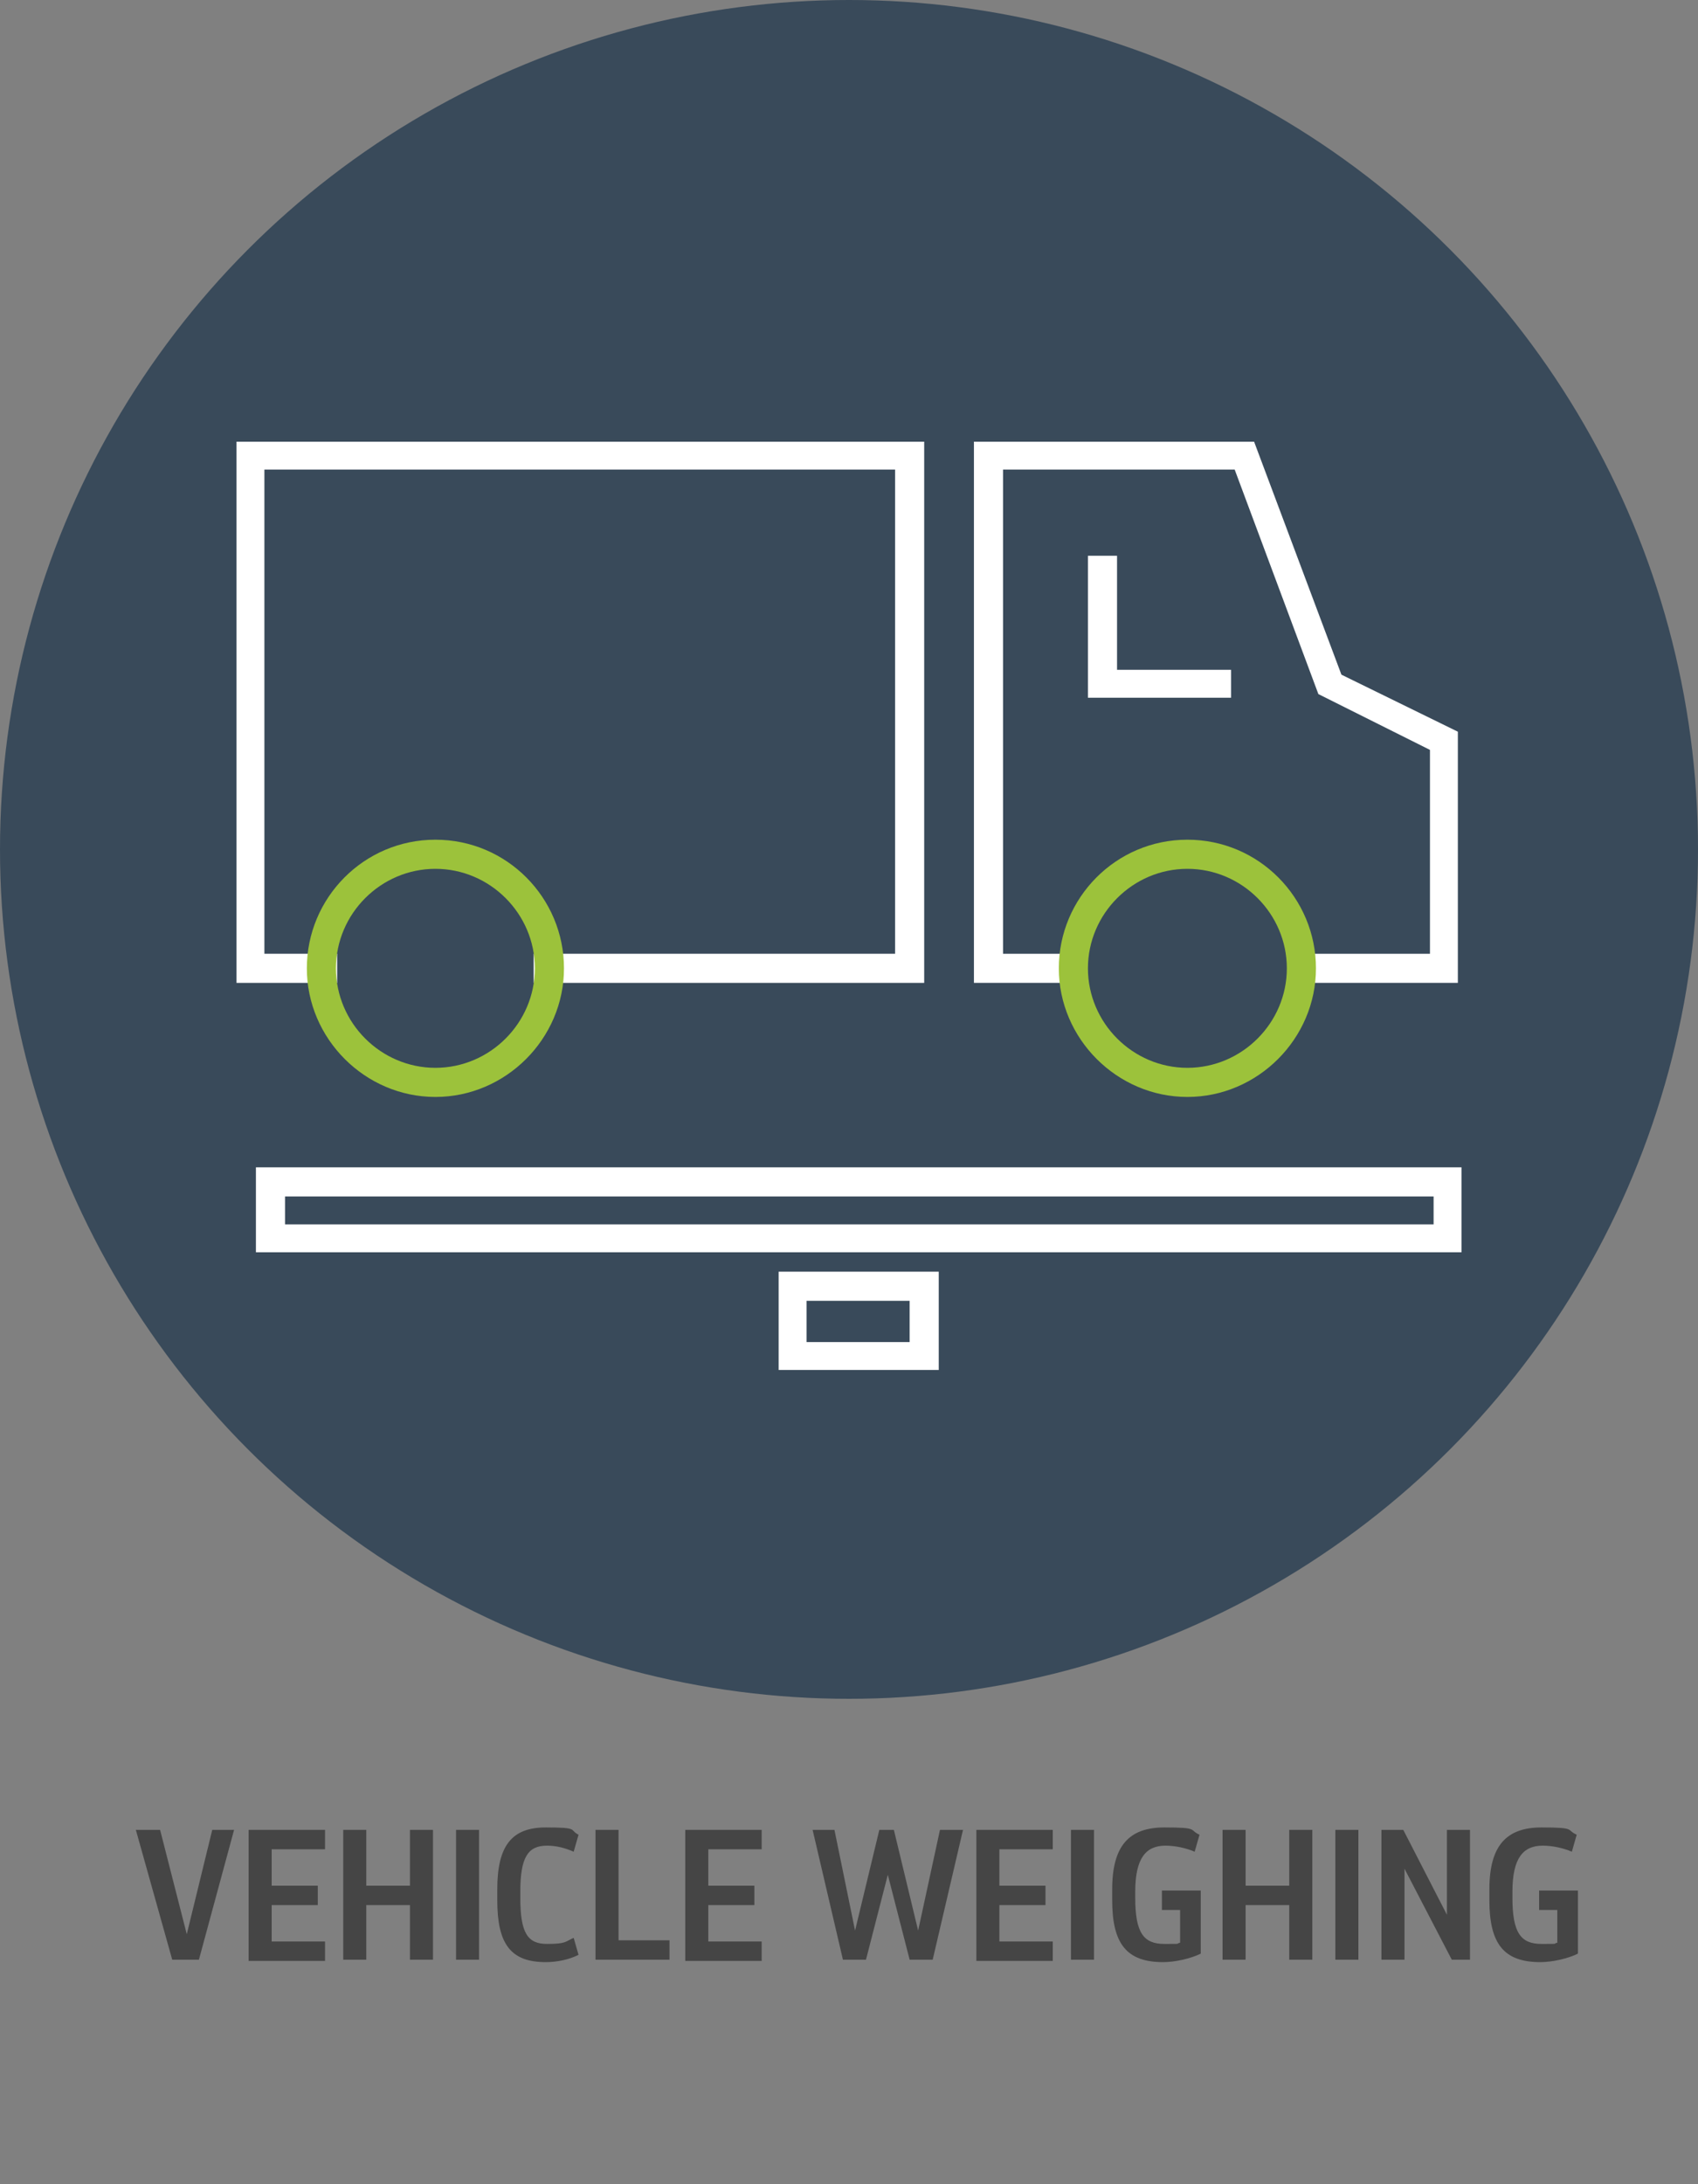
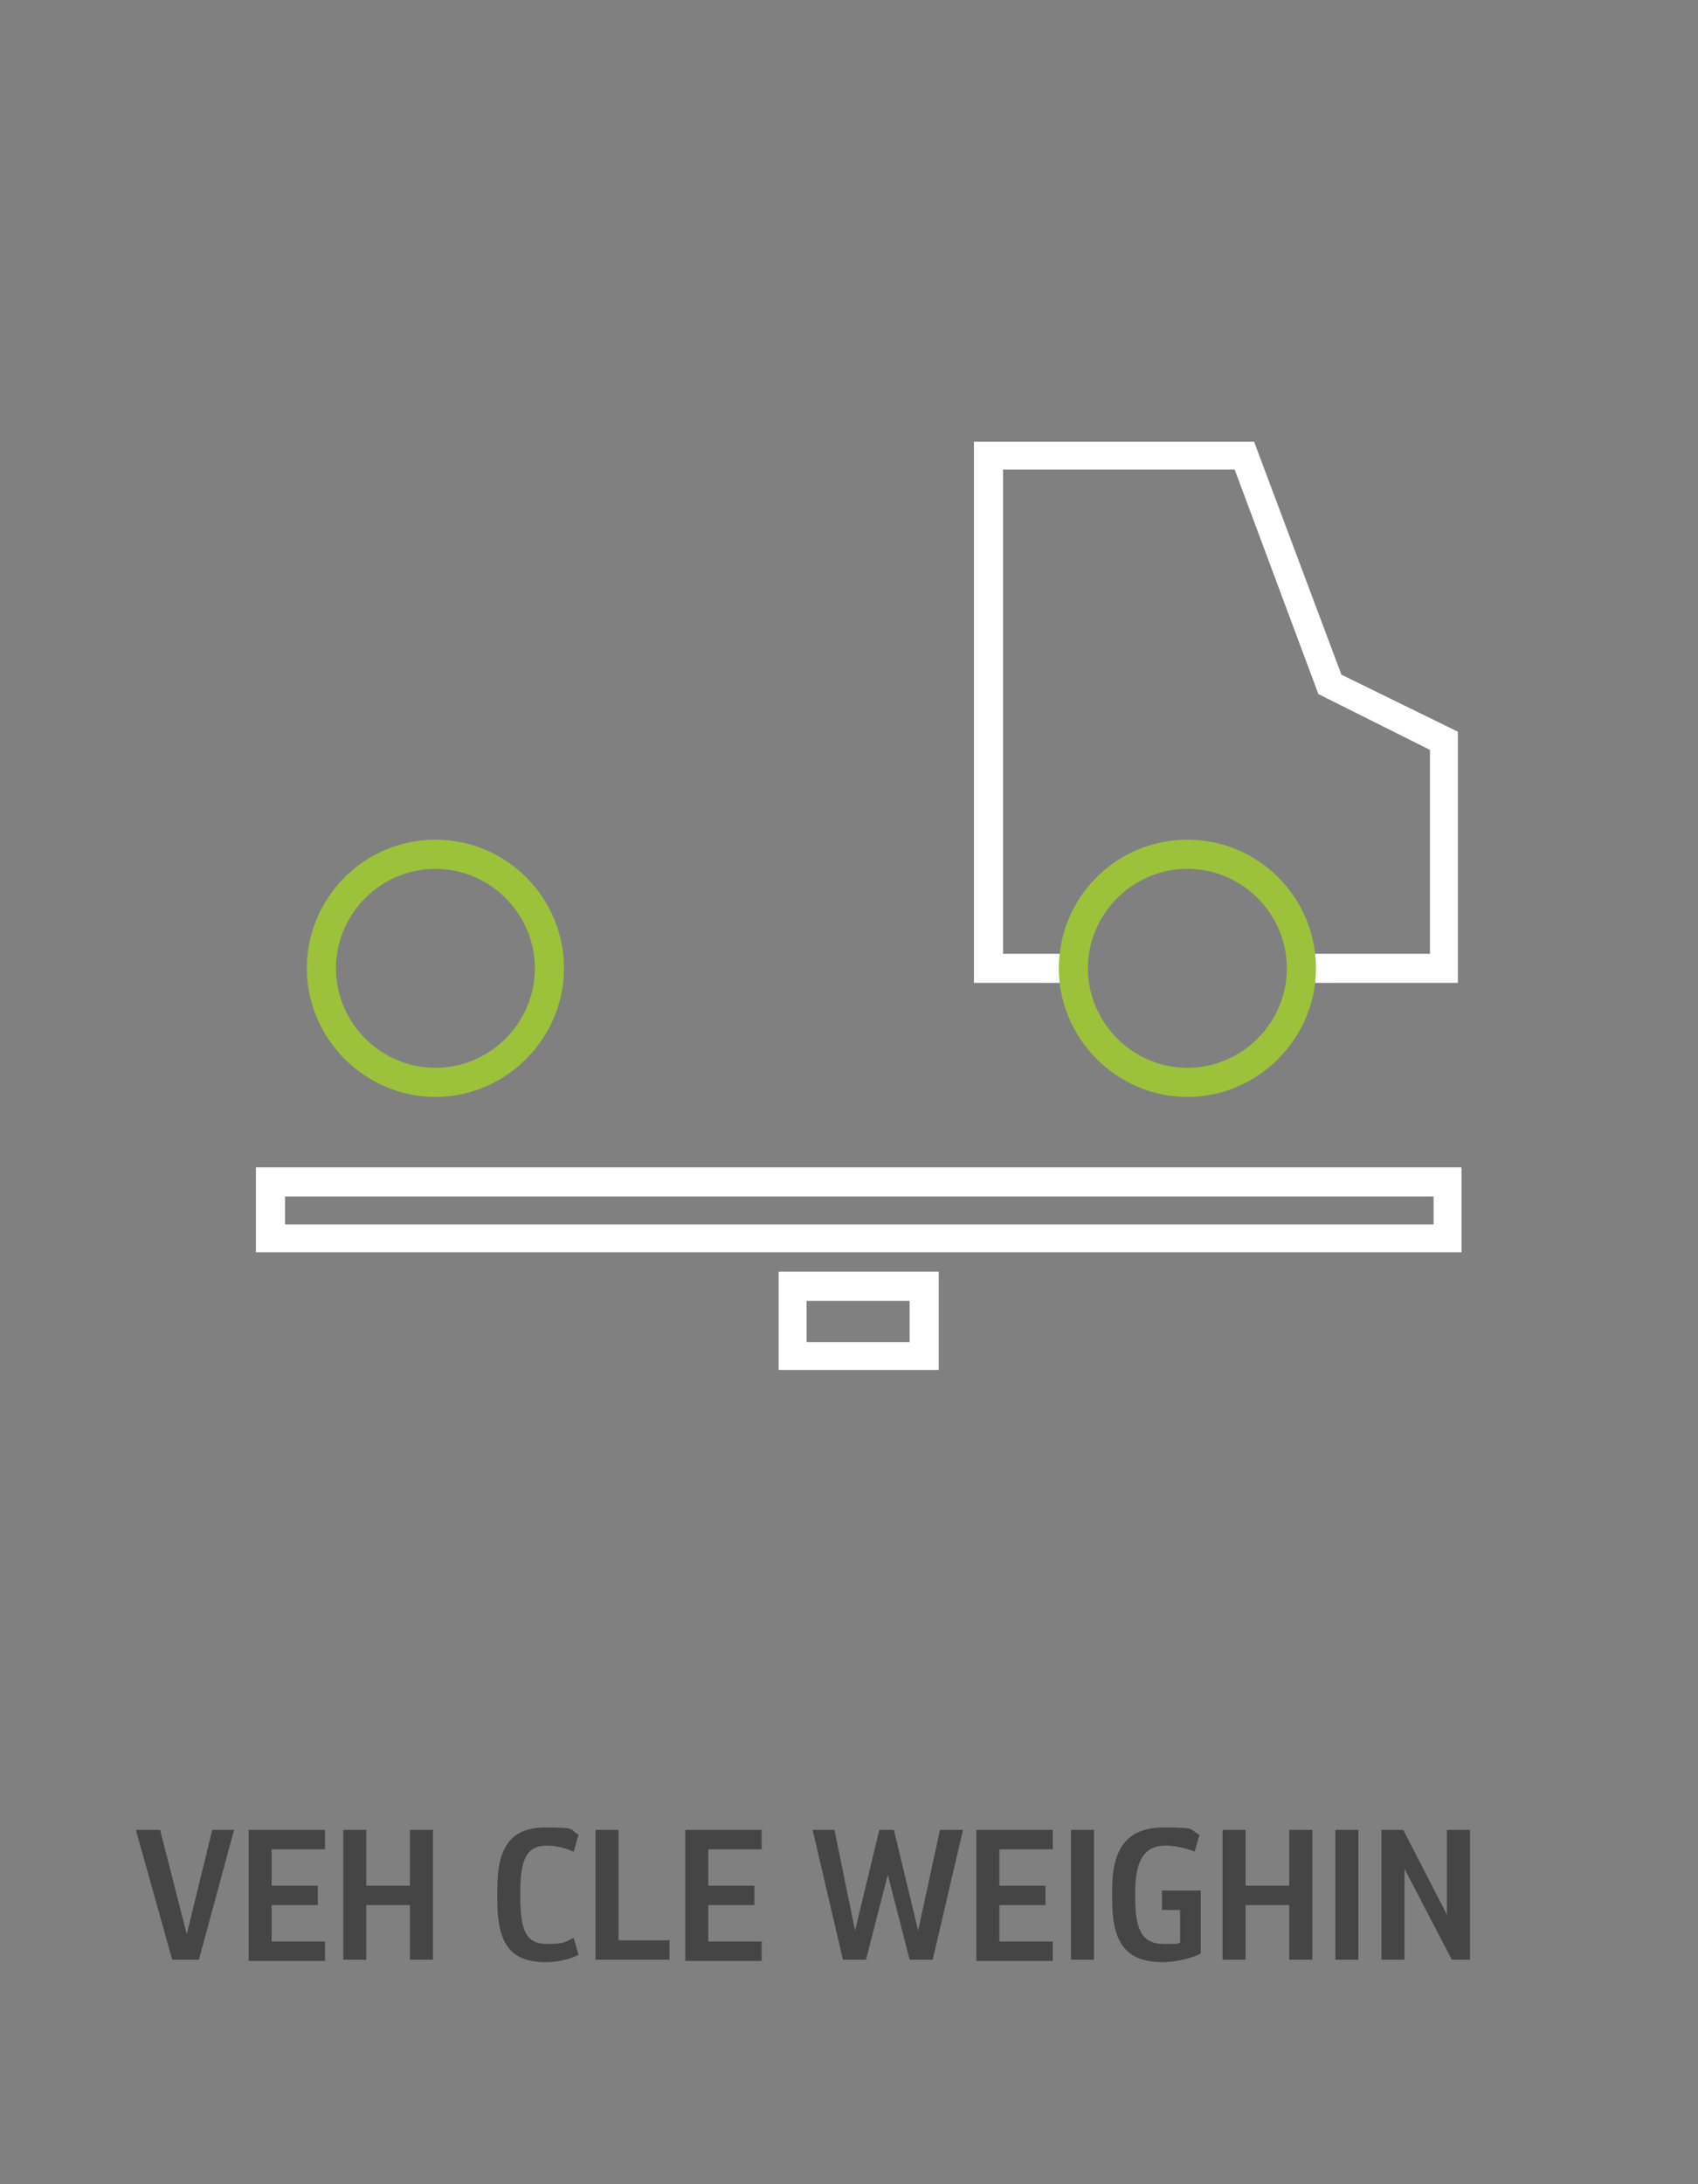
<svg xmlns="http://www.w3.org/2000/svg" id="Ebene_1" data-name="Ebene 1" version="1.1" viewBox="0 0 140 180">
  <rect x="0" y="0" width="140" height="180" fill="#808080" stroke="none" />
  <defs>
    <style>
      .cls-1 {
        fill: #394a5a;
      }

      .cls-1, .cls-2, .cls-3, .cls-4 {
        stroke-width: 0px;
      }

      .cls-5 {
        isolation: isolate;
      }

      .cls-2 {
        fill: #454545;
      }

      .cls-3 {
        fill: #9cc23b;
      }

      .cls-4 {
        fill: #fff;
      }
    </style>
  </defs>
  <g id="Kreis">
-     <circle class="cls-1" cx="70" cy="70" r="70" />
-   </g>
+     </g>
  <g id="Ebene_1-2" data-name="Ebene 1">
    <g>
-       <path class="cls-4" d="M19.5,36.4v44.6h8.3v-2.4h-6v-39.9h52v39.9h-29.8v2.4h32.2v-44.6H19.5Z" />
      <path class="cls-4" d="M120.5,103.2H21.1v-7h99.4v7ZM23.5,100.9h94.7v-2.3H23.5v2.3Z" />
      <path class="cls-4" d="M77.5,112.9h-13.3v-8.1h13.2v8.1h.1ZM66.5,110.6h8.5v-3.4h-8.5v3.4Z" />
      <g>
        <polygon class="cls-4" points="120.2 81 107.3 81 107.3 78.6 117.9 78.6 117.9 61.8 108.7 57.2 101.8 38.7 82.7 38.7 82.7 78.6 88.6 78.6 88.6 81 80.3 81 80.3 36.4 103.4 36.4 110.6 55.6 120.2 60.3 120.2 81" />
        <path class="cls-3" d="M97.9,90.4c-5.8,0-10.6-4.8-10.6-10.6s4.7-10.6,10.6-10.6,10.6,4.8,10.6,10.6-4.8,10.6-10.6,10.6ZM97.9,71.6c-4.5,0-8.2,3.7-8.2,8.2s3.7,8.2,8.2,8.2,8.2-3.7,8.2-8.2-3.7-8.2-8.2-8.2Z" />
-         <polygon class="cls-4" points="101.5 57.5 89.7 57.5 89.7 45.8 92.1 45.8 92.1 55.2 101.5 55.2 101.5 57.5" />
        <path class="cls-3" d="M35.9,90.4c-5.8,0-10.6-4.8-10.6-10.6s4.7-10.6,10.6-10.6,10.6,4.8,10.6,10.6-4.8,10.6-10.6,10.6ZM35.9,71.6c-4.5,0-8.2,3.7-8.2,8.2s3.7,8.2,8.2,8.2,8.2-3.7,8.2-8.2-3.7-8.2-8.2-8.2Z" />
      </g>
    </g>
  </g>
  <g id="Text">
    <g class="cls-5">
      <g class="cls-5">
        <path class="cls-2" d="M11.3,150.8h1.9l2.2,8.6,2.1-8.6h1.8l-2.9,10.7h-2.2l-3-10.7Z" />
        <path class="cls-2" d="M20.5,150.8h6.3v1.6h-4.4v3h3.8v1.6h-3.8v3h4.4v1.6h-6.3v-10.7Z" />
        <path class="cls-2" d="M28.3,150.8h1.9v4.6h3.6v-4.6h1.9v10.7h-1.9v-4.5h-3.6v4.5h-1.9v-10.7Z" />
-         <path class="cls-2" d="M37.6,150.8h1.9v10.7h-1.9v-10.7Z" />
        <path class="cls-2" d="M41,156.6v-.9c0-3.6,1.2-5.1,4-5.1s1.9.2,2.7.6l-.4,1.4c-.7-.3-1.4-.5-2.2-.5-1.6,0-2.2,1-2.2,3.8v.5c0,2.9.6,3.8,2.2,3.8s1.5-.2,2.2-.5l.4,1.4c-.8.4-1.8.6-2.7.6-2.9,0-4-1.5-4-5.1Z" />
        <path class="cls-2" d="M49.1,150.8h1.9v9.1h4.2v1.6h-6.1v-10.7Z" />
        <path class="cls-2" d="M56.5,150.8h6.3v1.6h-4.4v3h3.8v1.6h-3.8v3h4.4v1.6h-6.3v-10.7Z" />
        <path class="cls-2" d="M66.9,150.8h1.9l1.7,8.3,2-8.3h1.2l2,8.3,1.8-8.3h1.9l-2.5,10.7h-1.9l-1.8-7-1.8,7h-1.9l-2.5-10.7Z" />
        <path class="cls-2" d="M80.5,150.8h6.3v1.6h-4.4v3h3.8v1.6h-3.8v3h4.4v1.6h-6.3v-10.7Z" />
        <path class="cls-2" d="M88.3,150.8h1.9v10.7h-1.9v-10.7Z" />
        <path class="cls-2" d="M95.8,155.8h3.2v5.2c-.8.4-2.1.7-3.1.7-3,0-4.2-1.5-4.2-5.1v-.9c0-3.6,1.4-5.1,4.3-5.1s2,.2,2.9.6l-.4,1.4c-.7-.3-1.6-.5-2.4-.5-1.6,0-2.5,1-2.5,3.8v.5c0,2.9.7,3.8,2.4,3.8s.8,0,1.3-.1v-2.7h-1.5v-1.6Z" />
        <path class="cls-2" d="M100.8,150.8h1.9v4.6h3.6v-4.6h1.9v10.7h-1.9v-4.5h-3.6v4.5h-1.9v-10.7Z" />
        <path class="cls-2" d="M110.1,150.8h1.9v10.7h-1.9v-10.7Z" />
        <path class="cls-2" d="M114,150.8h1.7l3.6,7v-7h1.9v10.7h-1.5l-3.9-7.5v7.5h-1.9v-10.7Z" />
-         <path class="cls-2" d="M126.9,155.8h3.2v5.2c-.8.4-2.1.7-3.1.7-3,0-4.2-1.5-4.2-5.1v-.9c0-3.6,1.4-5.1,4.3-5.1s2,.2,2.9.6l-.4,1.4c-.7-.3-1.6-.5-2.4-.5-1.6,0-2.5,1-2.5,3.8v.5c0,2.9.7,3.8,2.4,3.8s.8,0,1.3-.1v-2.7h-1.5v-1.6Z" />
      </g>
    </g>
  </g>
</svg>